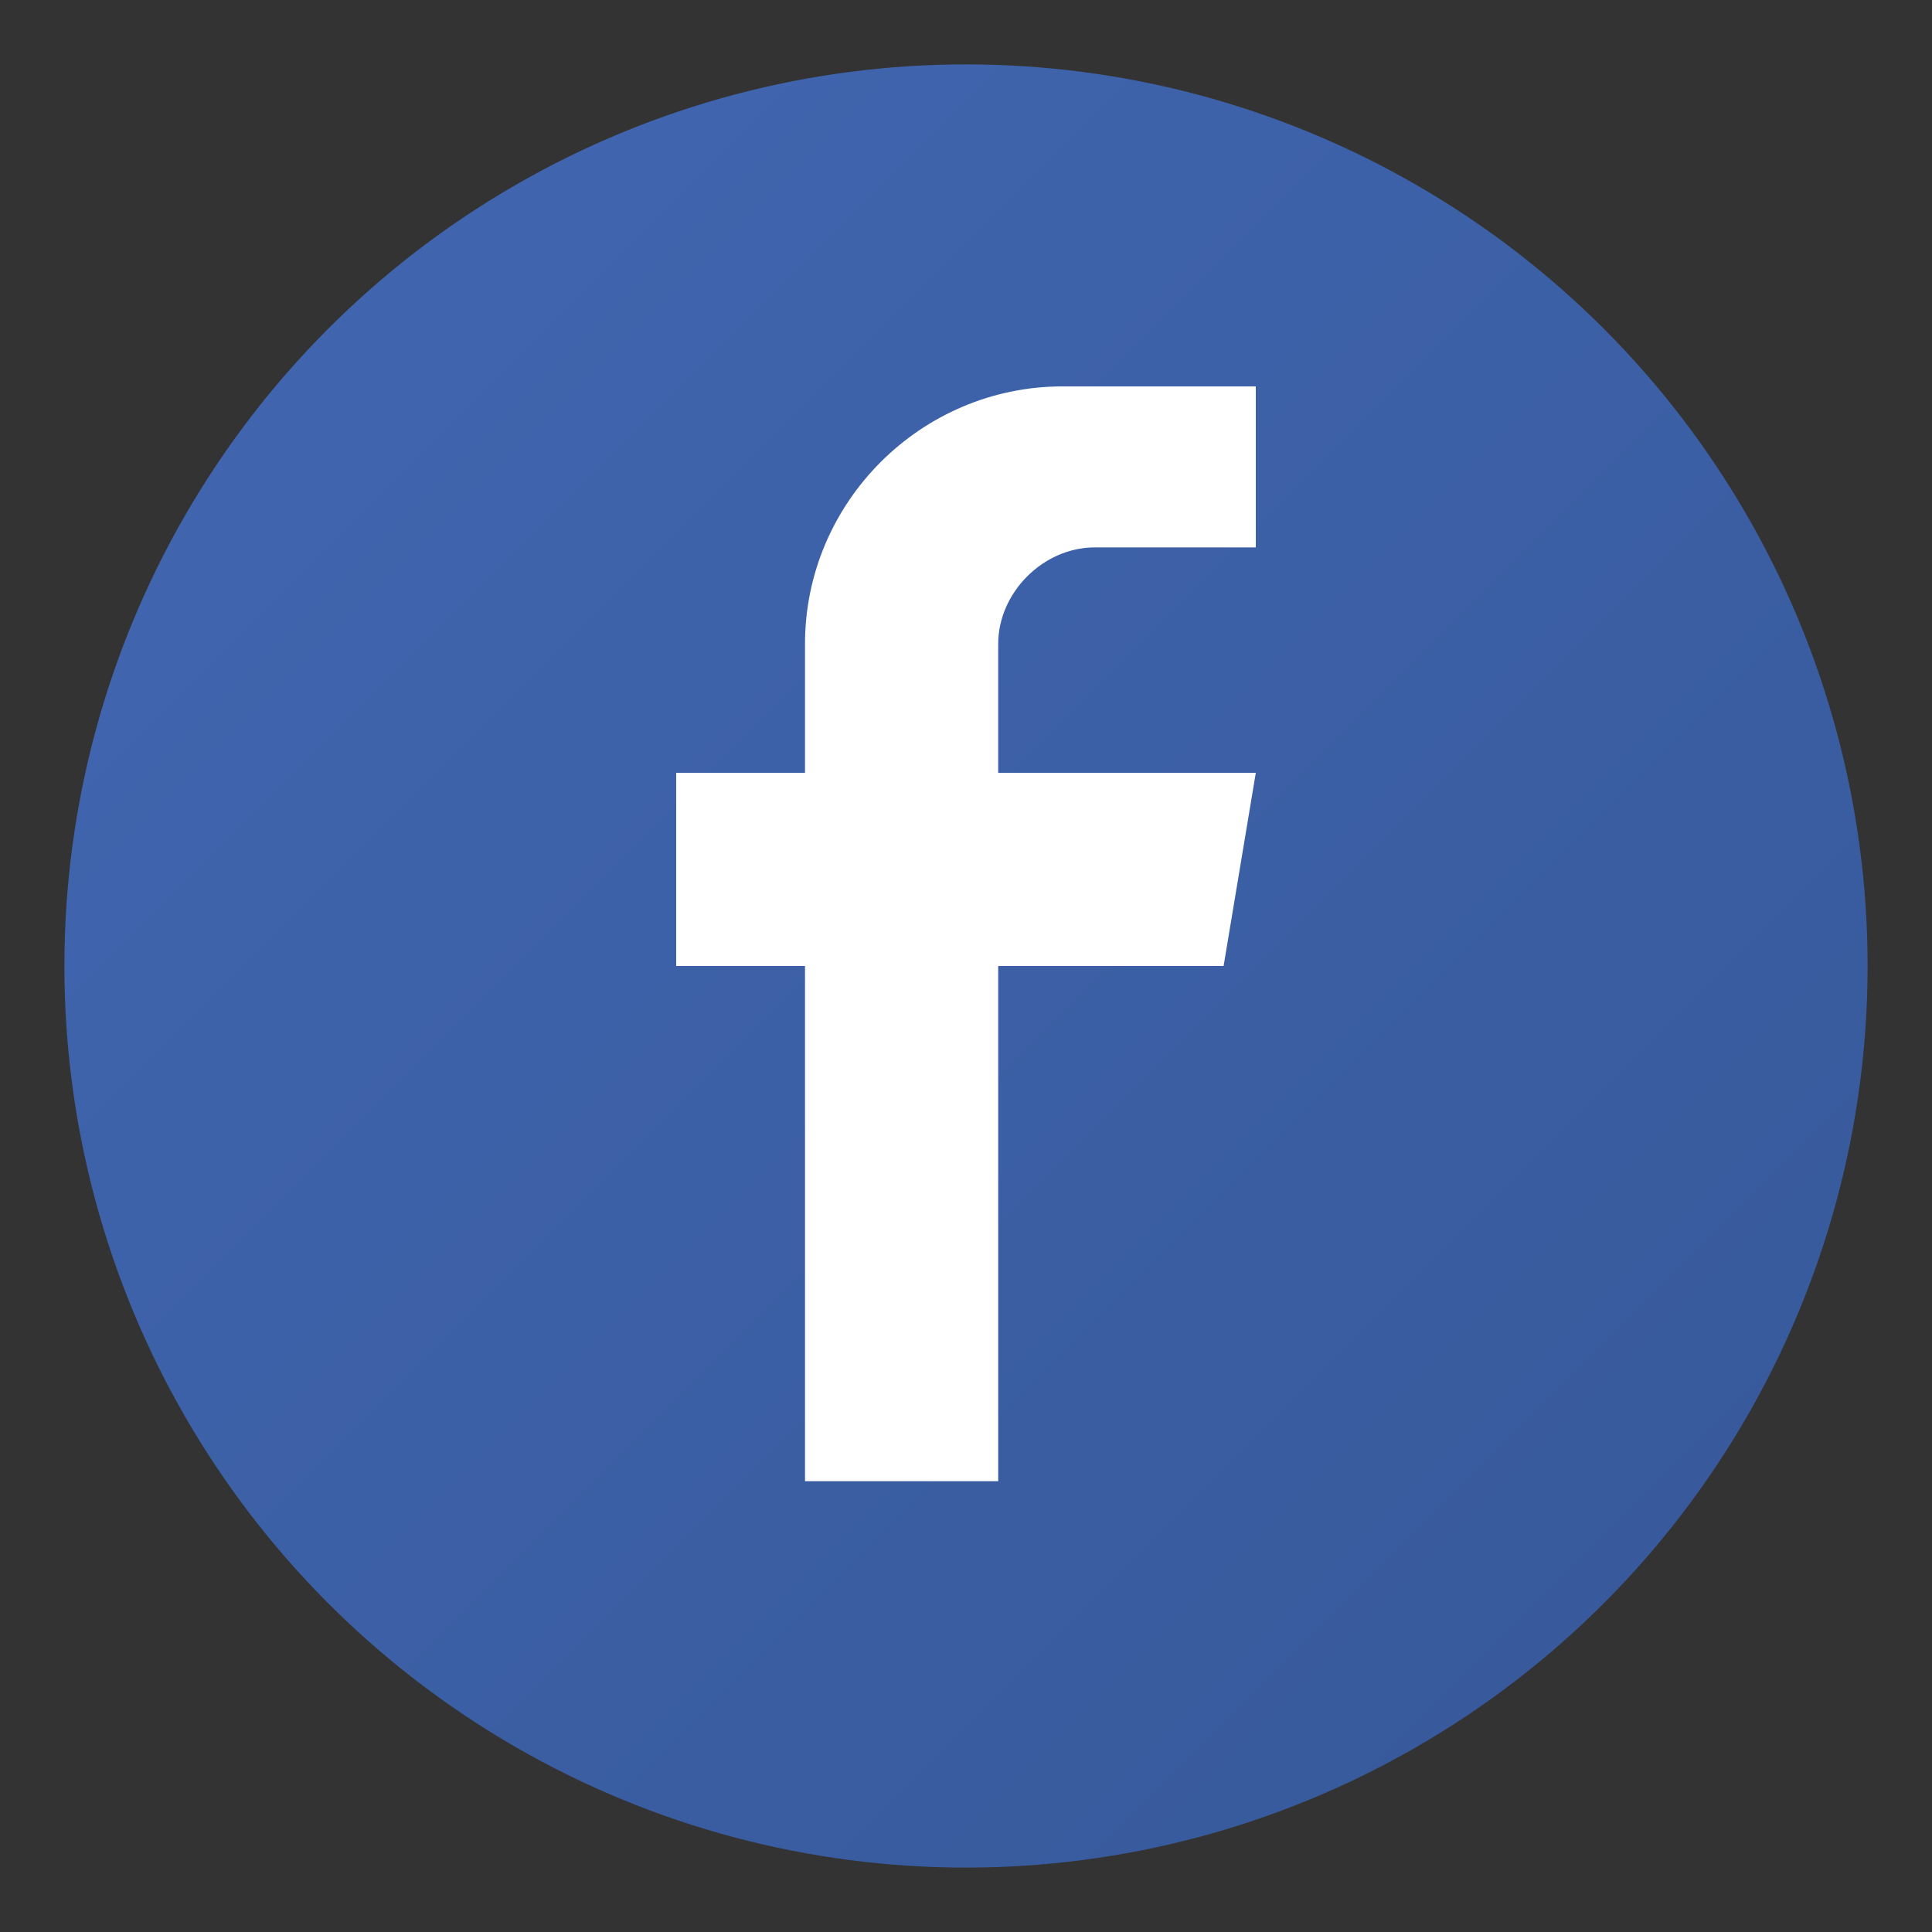
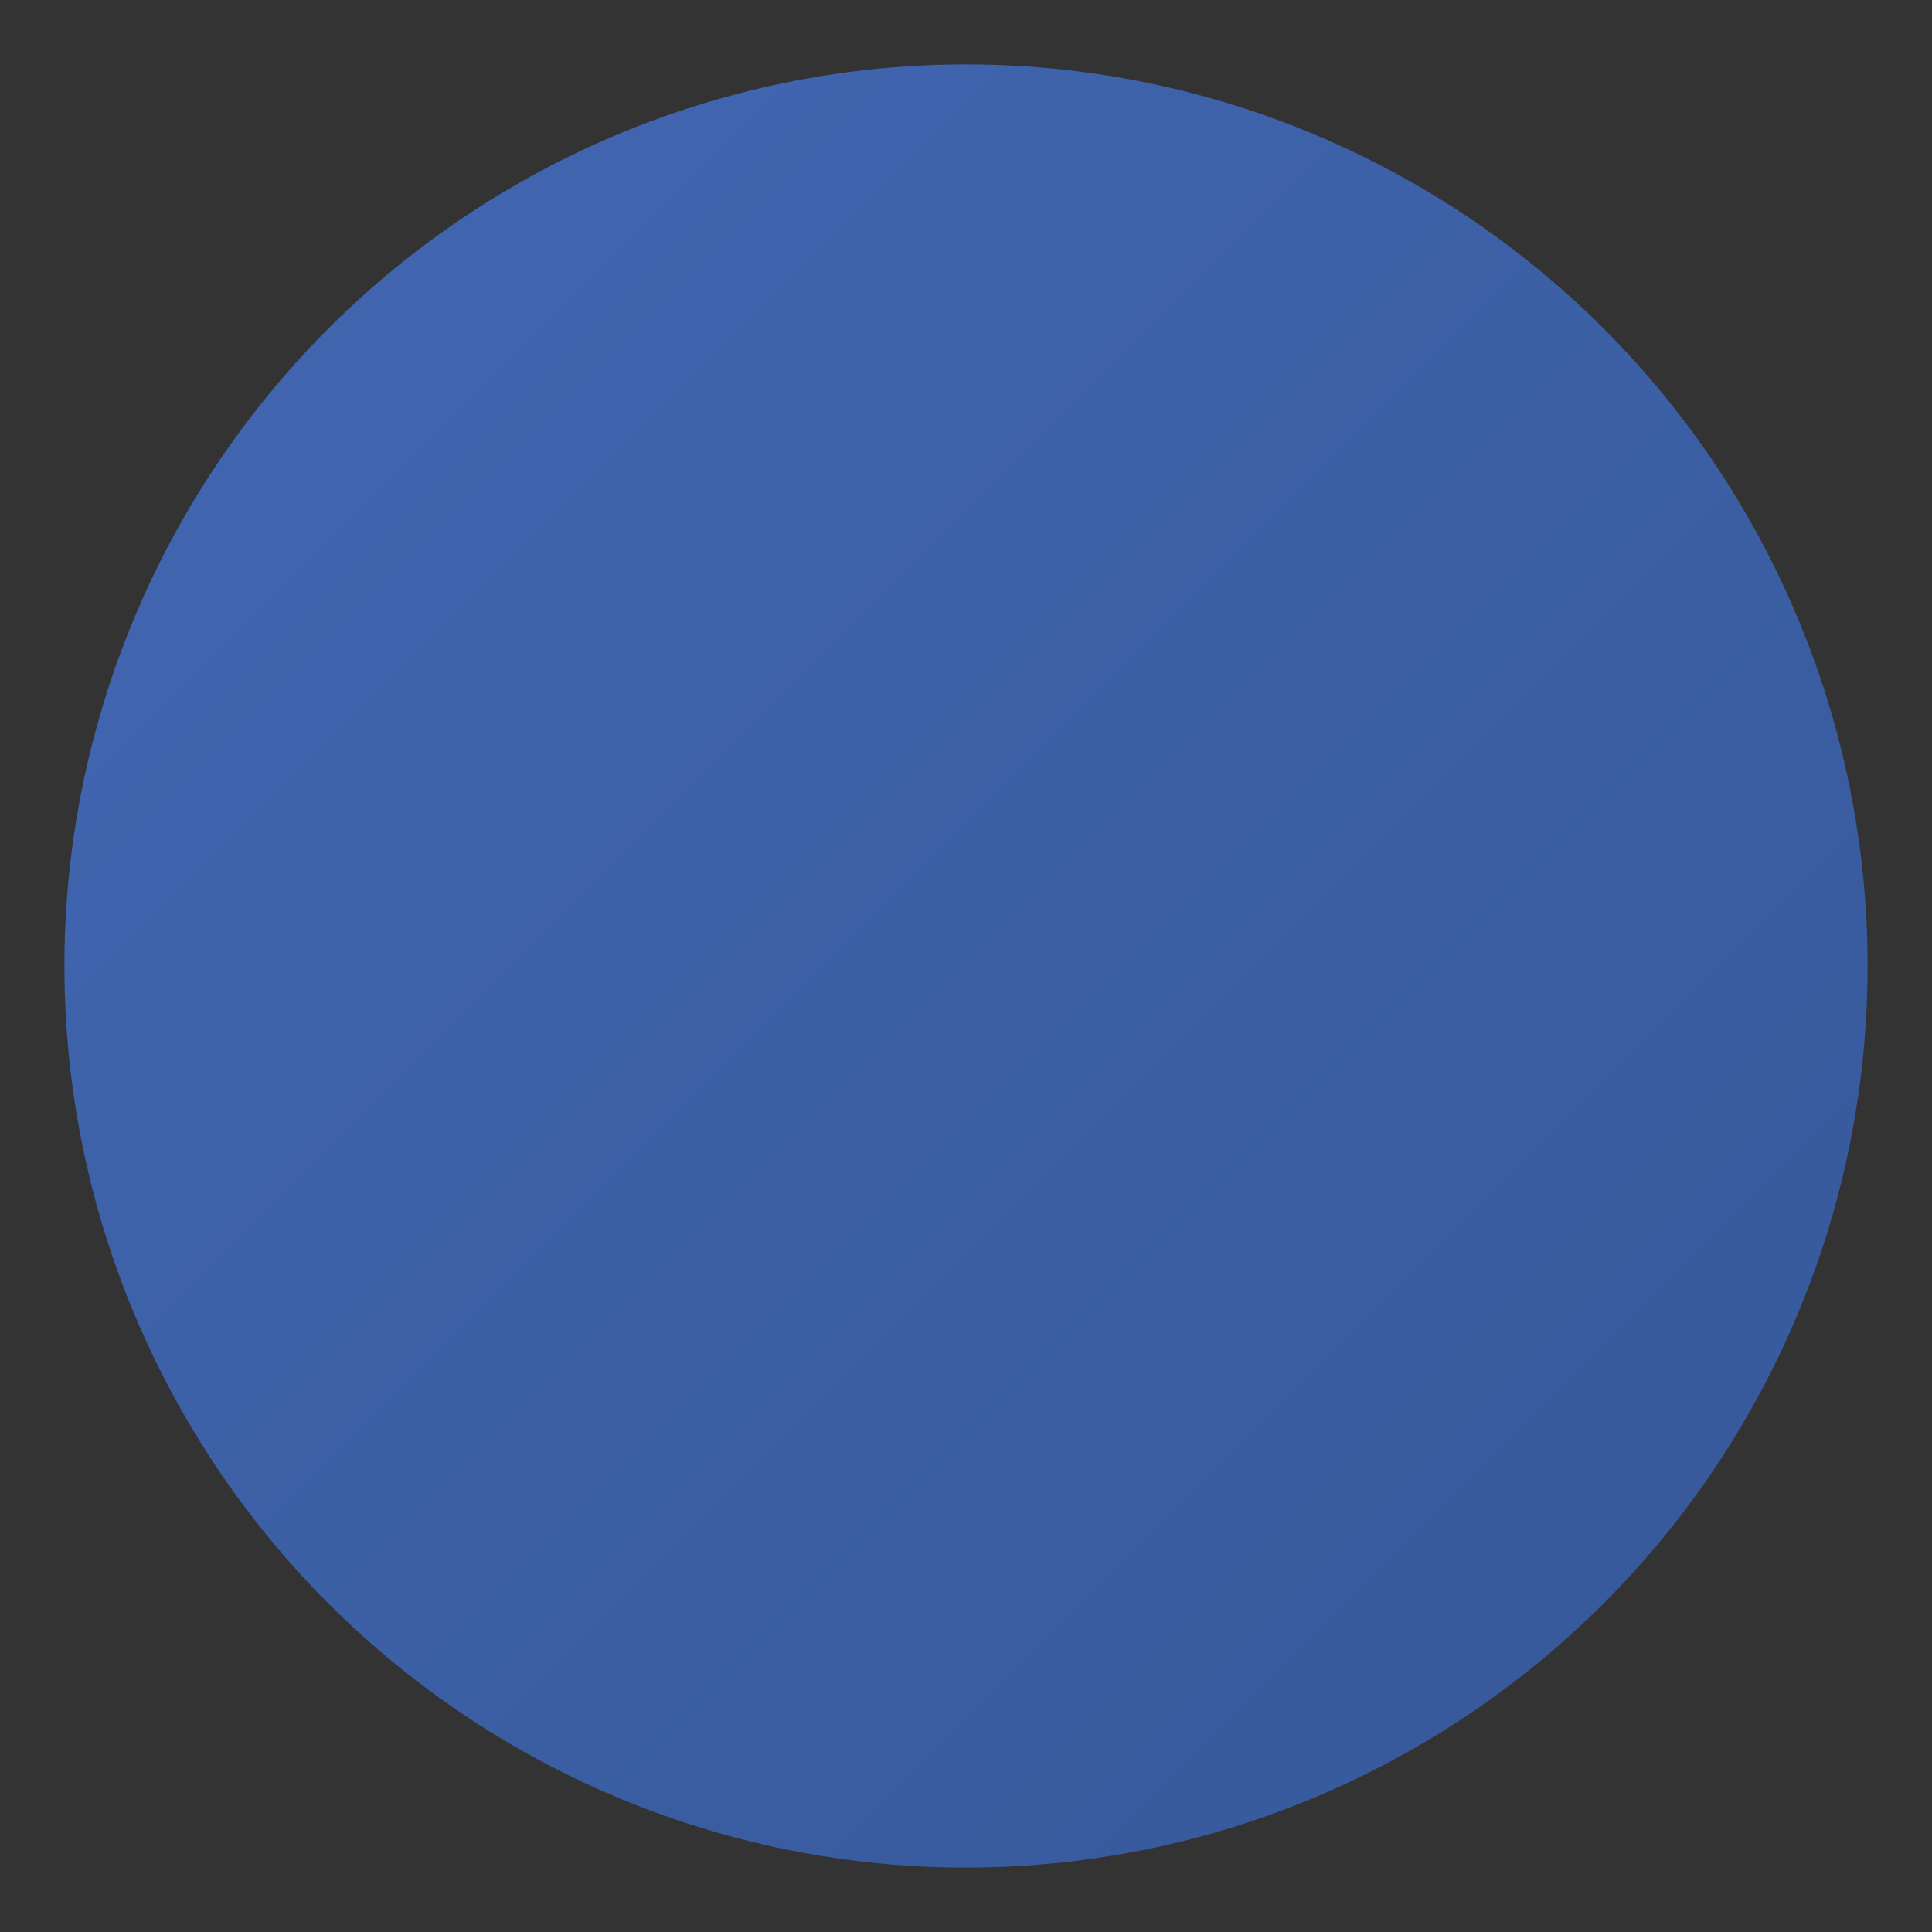
<svg xmlns="http://www.w3.org/2000/svg" width="30" height="30" viewBox="0 0 30 30">
  <rect x="0" y="0" width="30" height="30" fill="#333333" stroke="none" />
  <defs>
    <linearGradient id="fbGradient" x1="0%" y1="0%" x2="100%" y2="100%">
      <stop offset="0%" style="stop-color:#4267B2" />
      <stop offset="100%" style="stop-color:#365899" />
    </linearGradient>
  </defs>
  <circle cx="15" cy="15" r="14" fill="url(#fbGradient)" />
-   <path d="M 19.5 8.5 L 17 8.5 C 16.2 8.5 15.5 9.2 15.5 10 L 15.5 12 L 19.5 12 L 19 15 L 15.5 15 L 15.5 23 L 12.5 23 L 12.5 15 L 10.5 15 L 10.5 12 L 12.5 12 L 12.5 10 C 12.5 7.8 14.3 6 16.5 6 L 19.5 6 L 19.5 8.5 Z" fill="white" />
</svg>